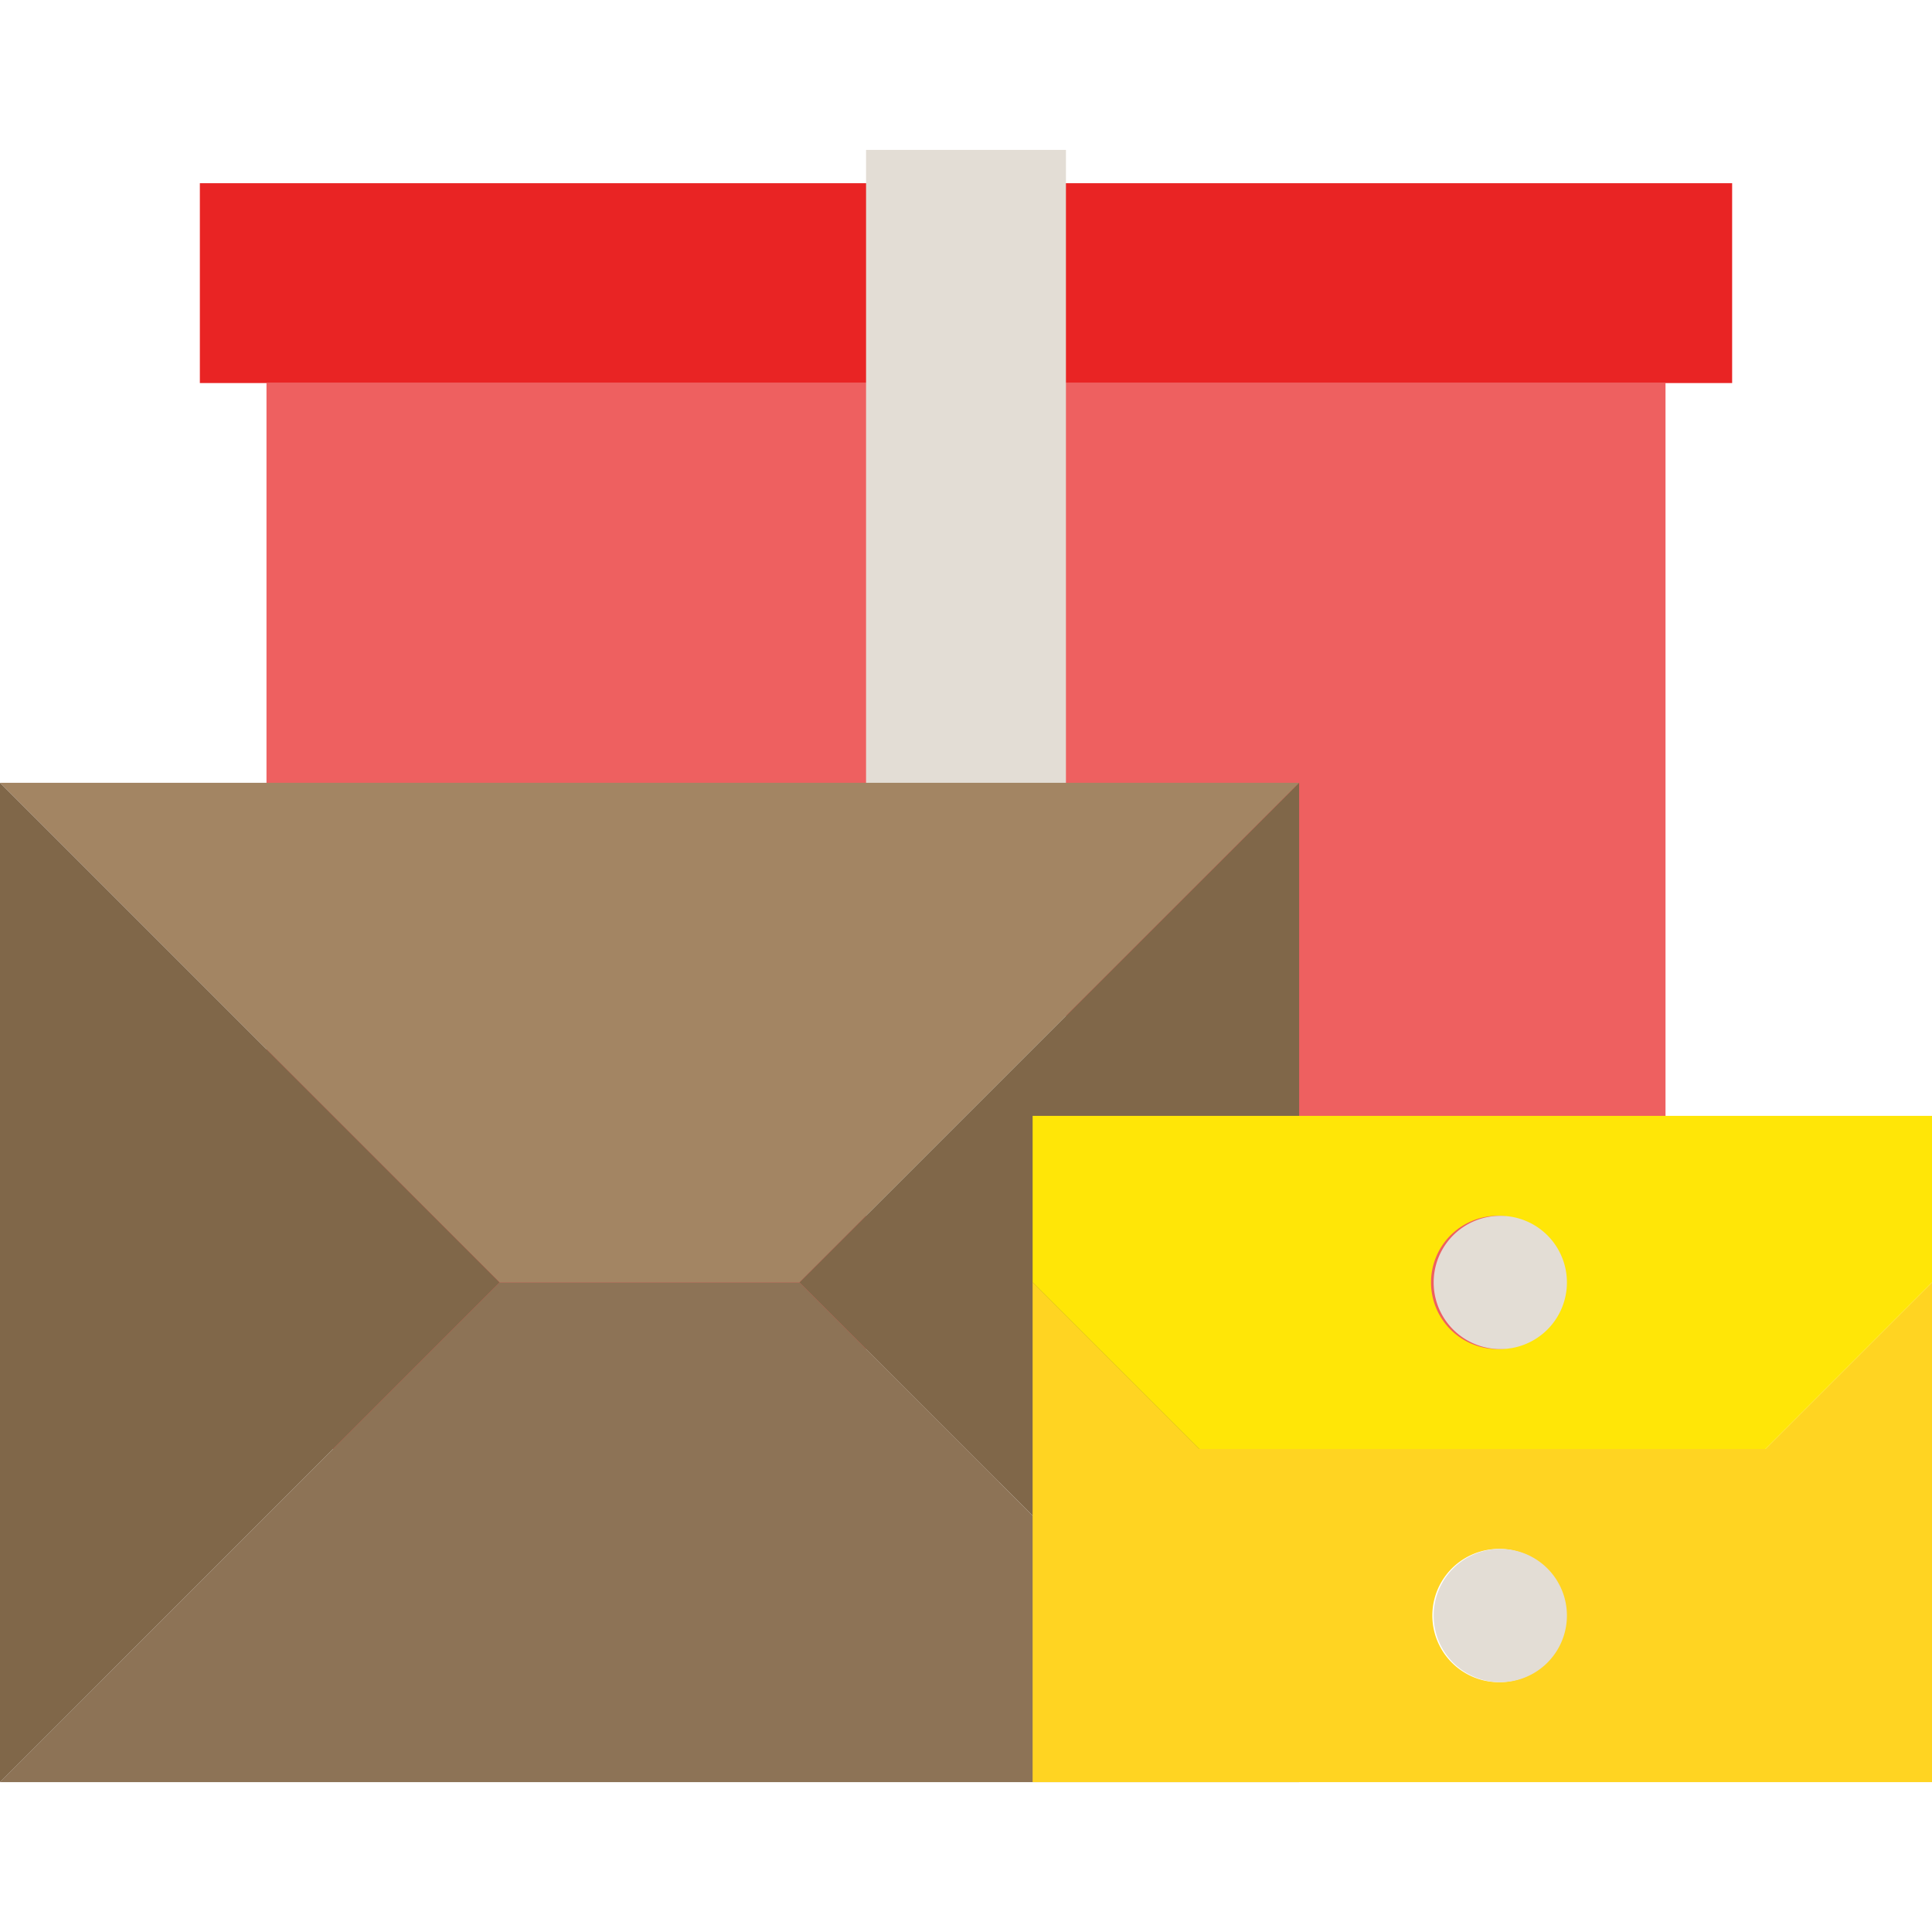
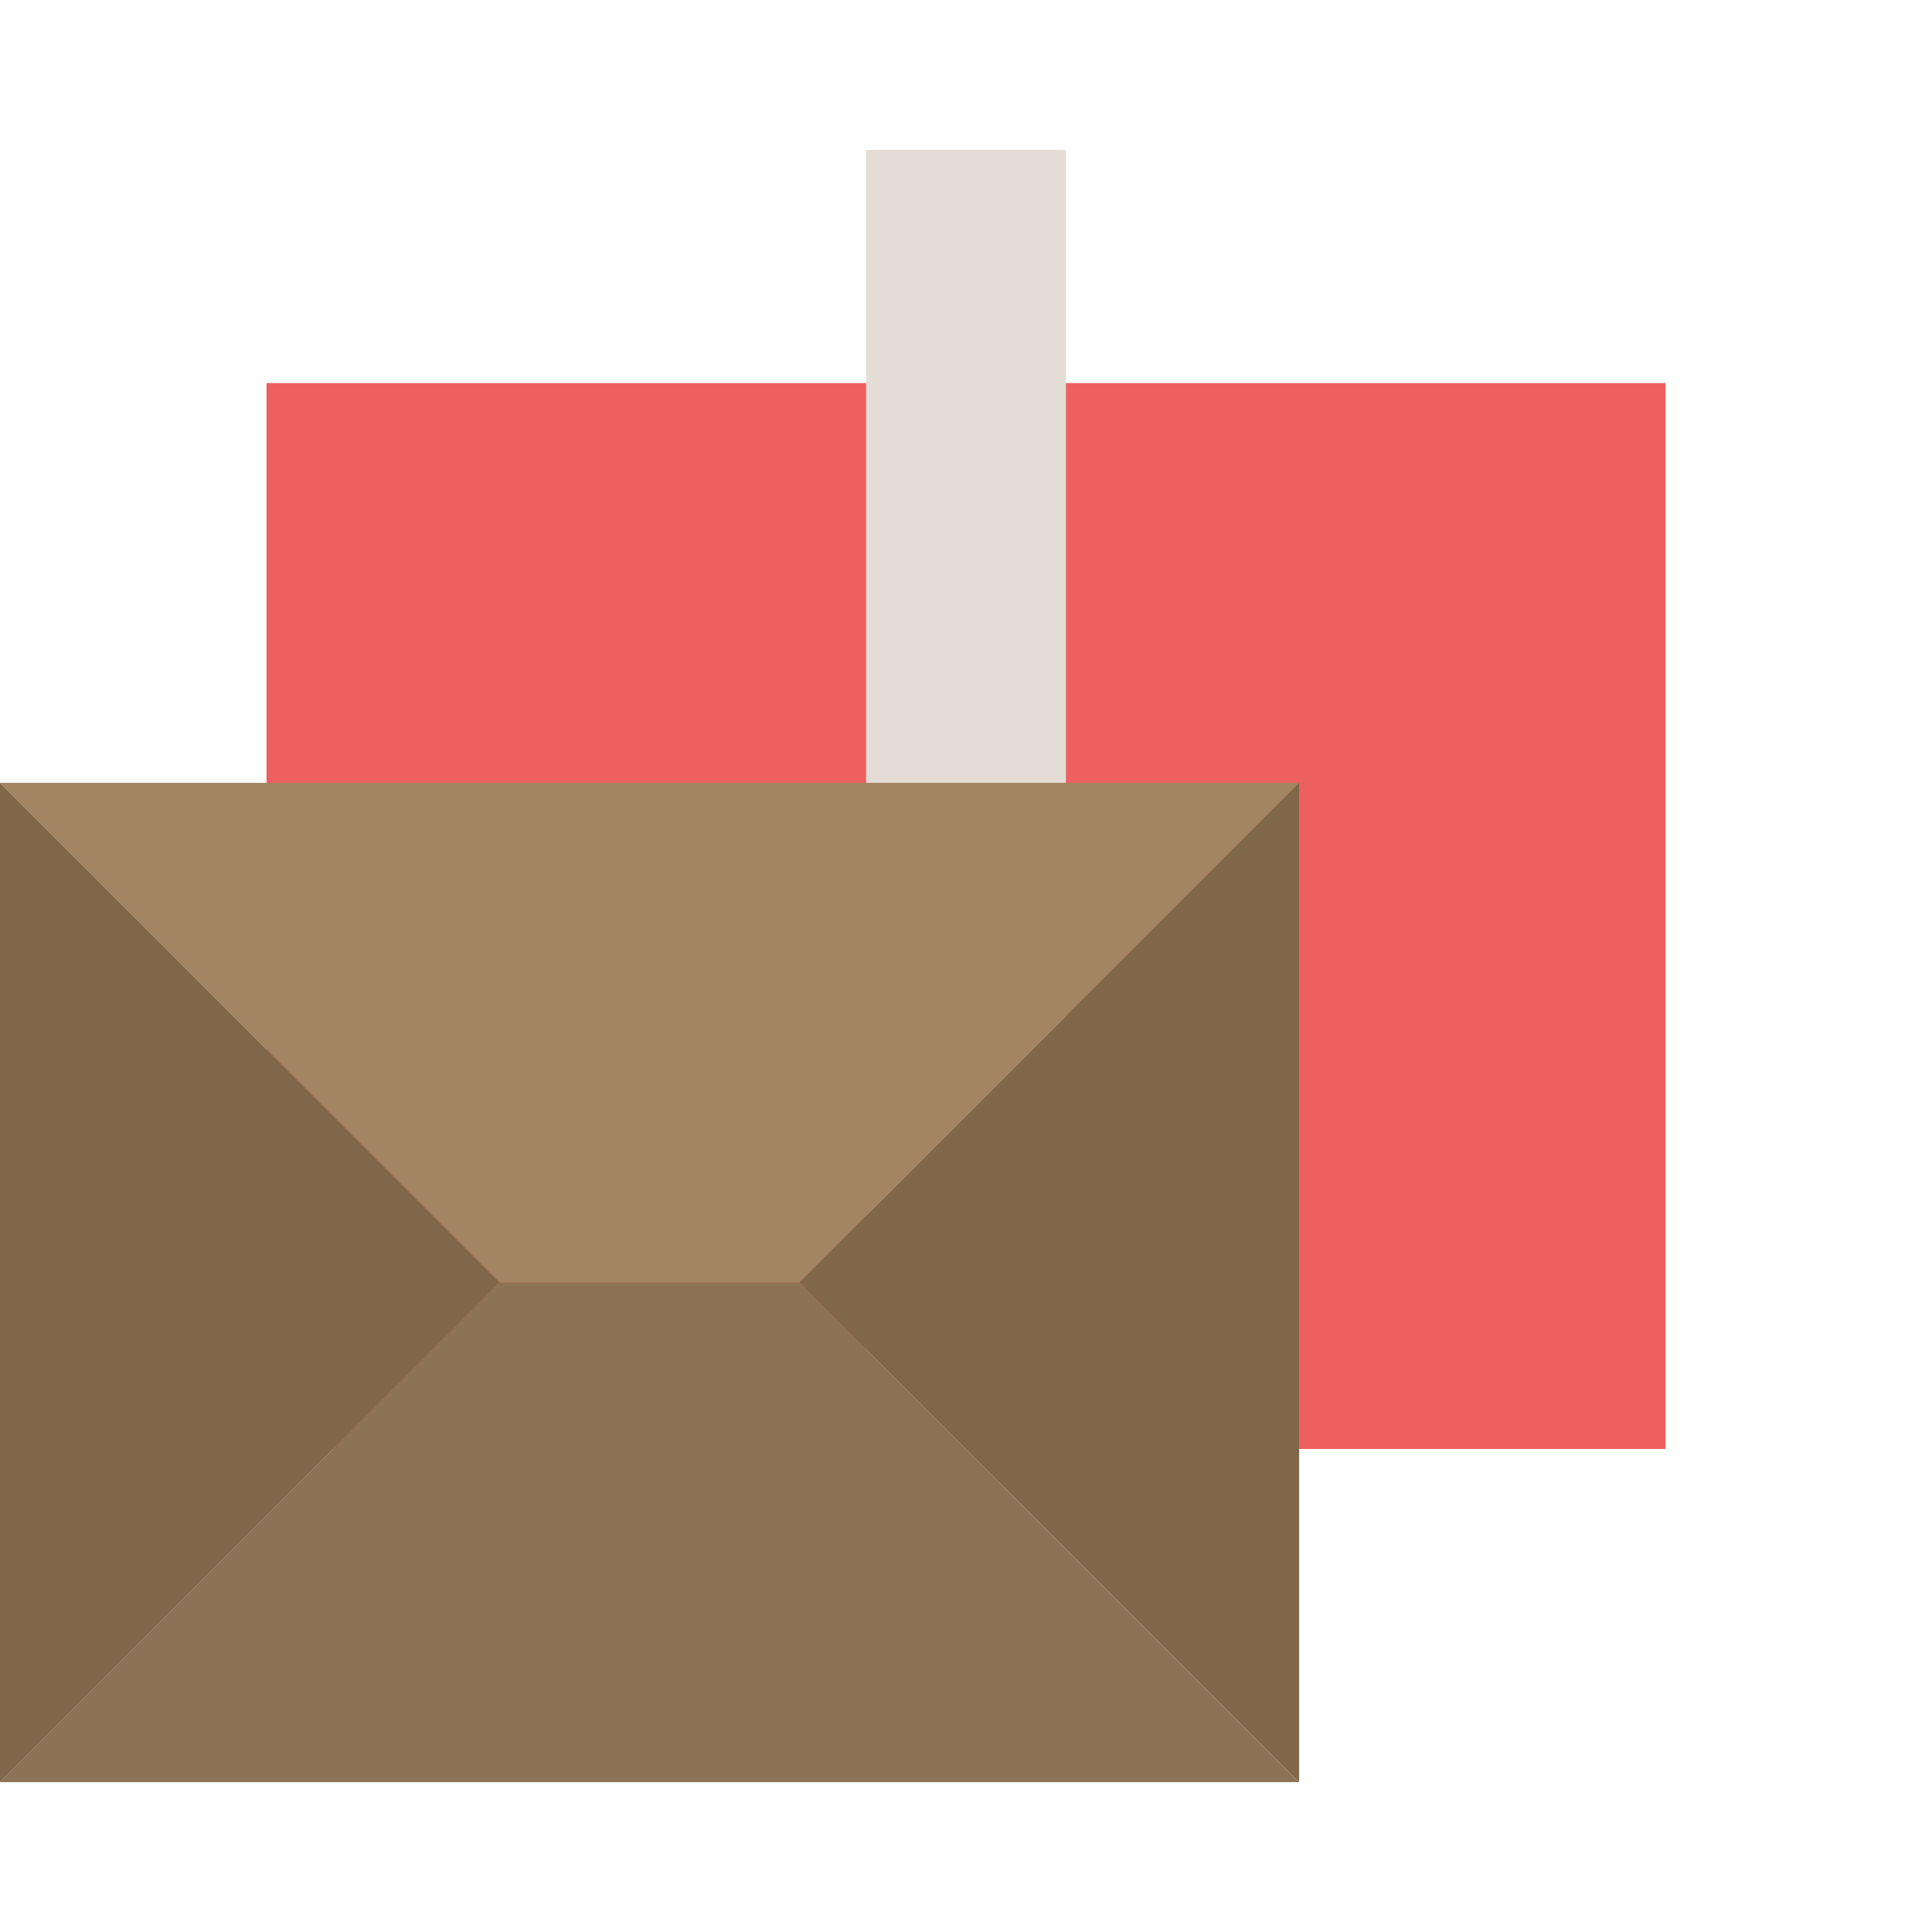
<svg xmlns="http://www.w3.org/2000/svg" width="74" height="74" fill="none">
  <path d="M63.793 14.672H10.207V55.5h53.586V14.672z" fill="#EE6060" />
-   <path d="M66.345 7.017H7.655v7.655h58.69V7.017z" fill="#E92424" />
  <path d="M40.828 5.741h-7.656v51.035h7.656V5.74z" fill="#E3DDD5" />
  <path d="M49.759 29.983H0L19.138 49.12H30.62l19.138-19.138z" fill="#A38563" />
  <path d="M49.759 68.259H0L19.138 49.12H30.62l19.138 19.138z" fill="#8D7356" />
  <path d="M19.138 49.12L0 68.26V29.983L19.138 49.12zm11.482 0l19.14 19.14V29.983L30.62 49.12z" fill="#806749" />
-   <path d="M45.931 55.5l-6.38-6.38v19.14H74V49.12l-6.38 6.38H45.932zm11.483 8.931a2.552 2.552 0 110-5.104 2.552 2.552 0 010 5.104z" fill="#FFD422" />
-   <path d="M39.552 42.741v6.38L45.93 55.5h21.69L74 49.12v-6.379H39.552zm17.862 8.931a2.552 2.552 0 110-5.103 2.552 2.552 0 010 5.103z" fill="#FFE607" />
-   <path d="M57.414 51.672a2.552 2.552 0 100-5.103 2.552 2.552 0 000 5.103zm0 12.759a2.552 2.552 0 100-5.103 2.552 2.552 0 000 5.103z" fill="#E3DDD5" />
</svg>